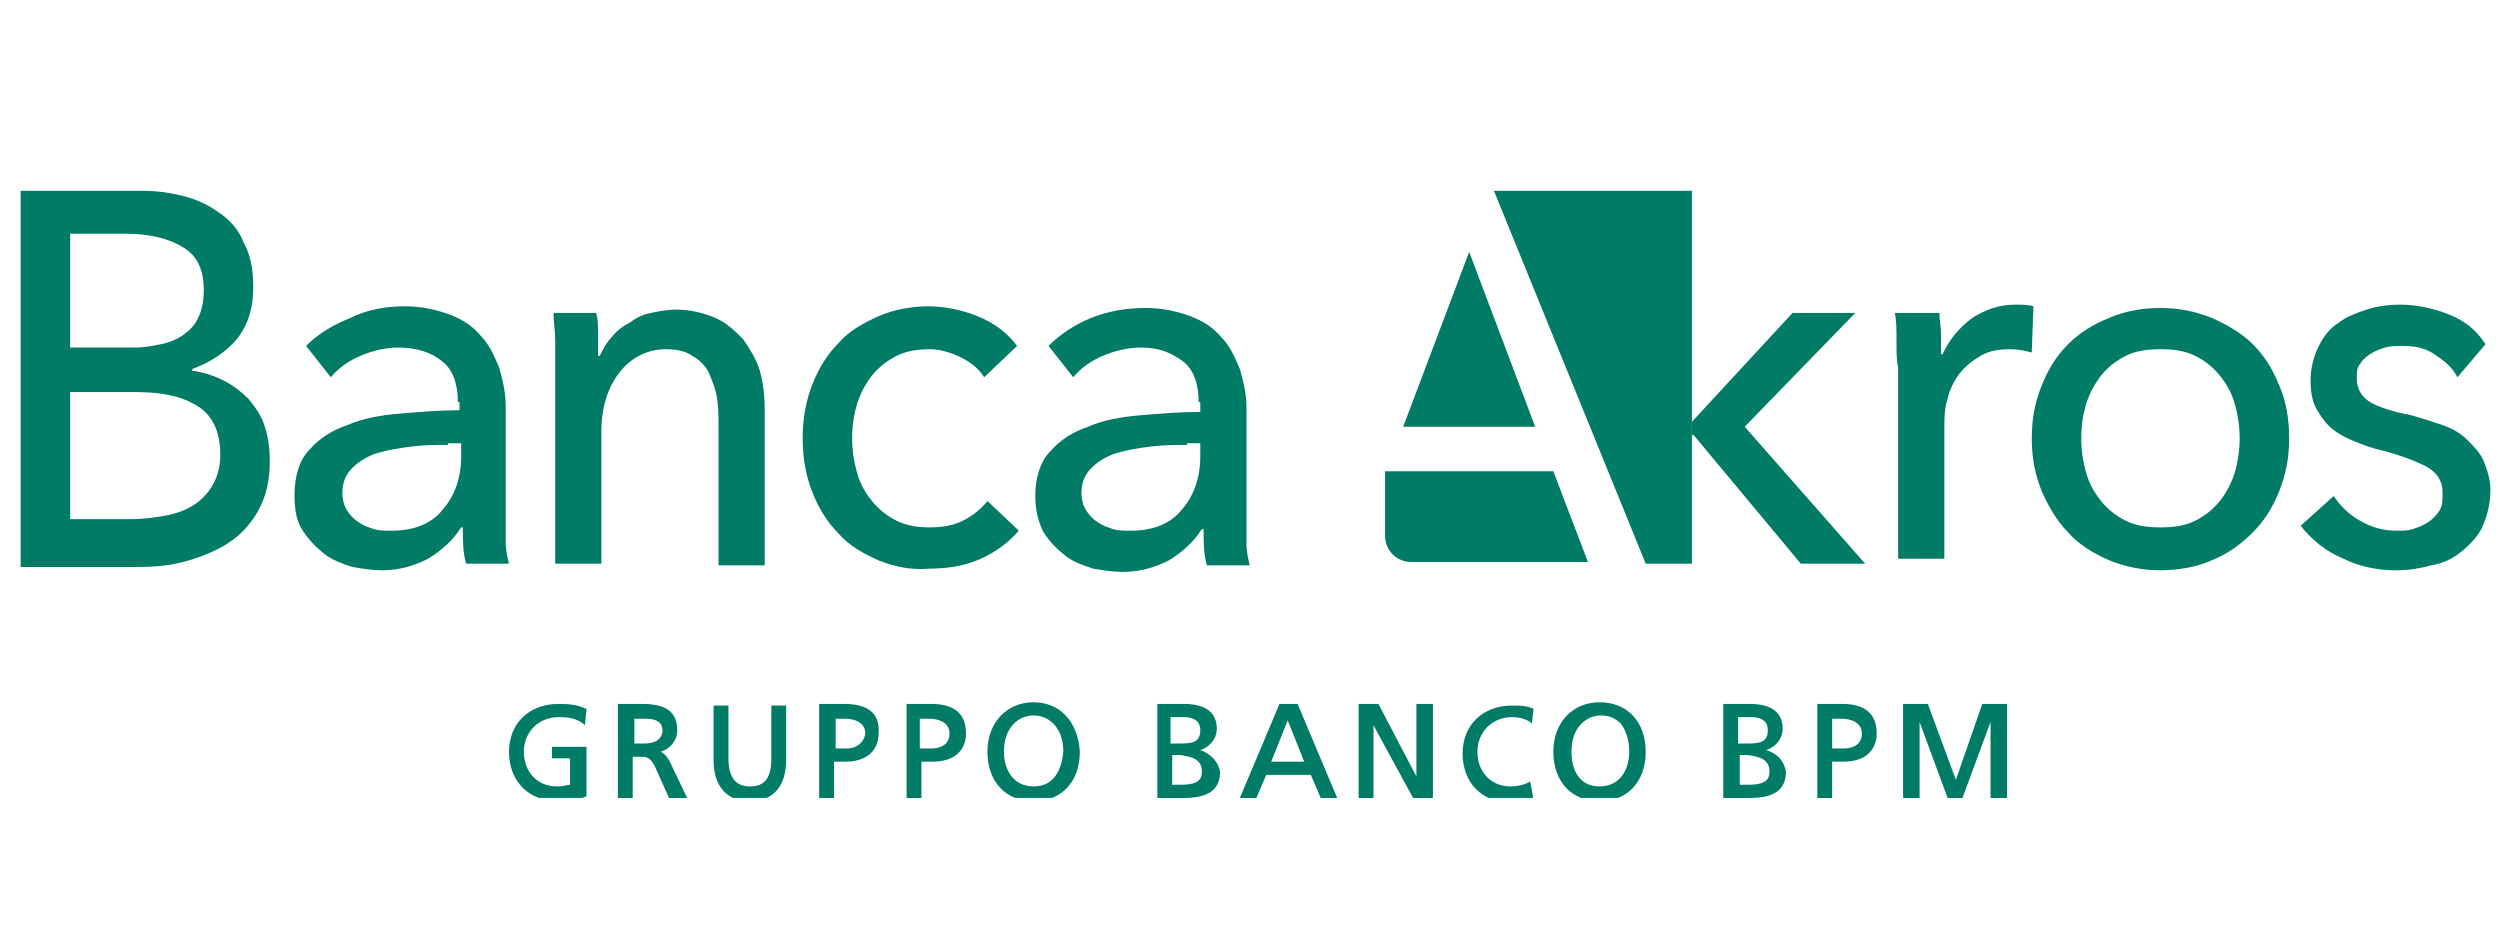
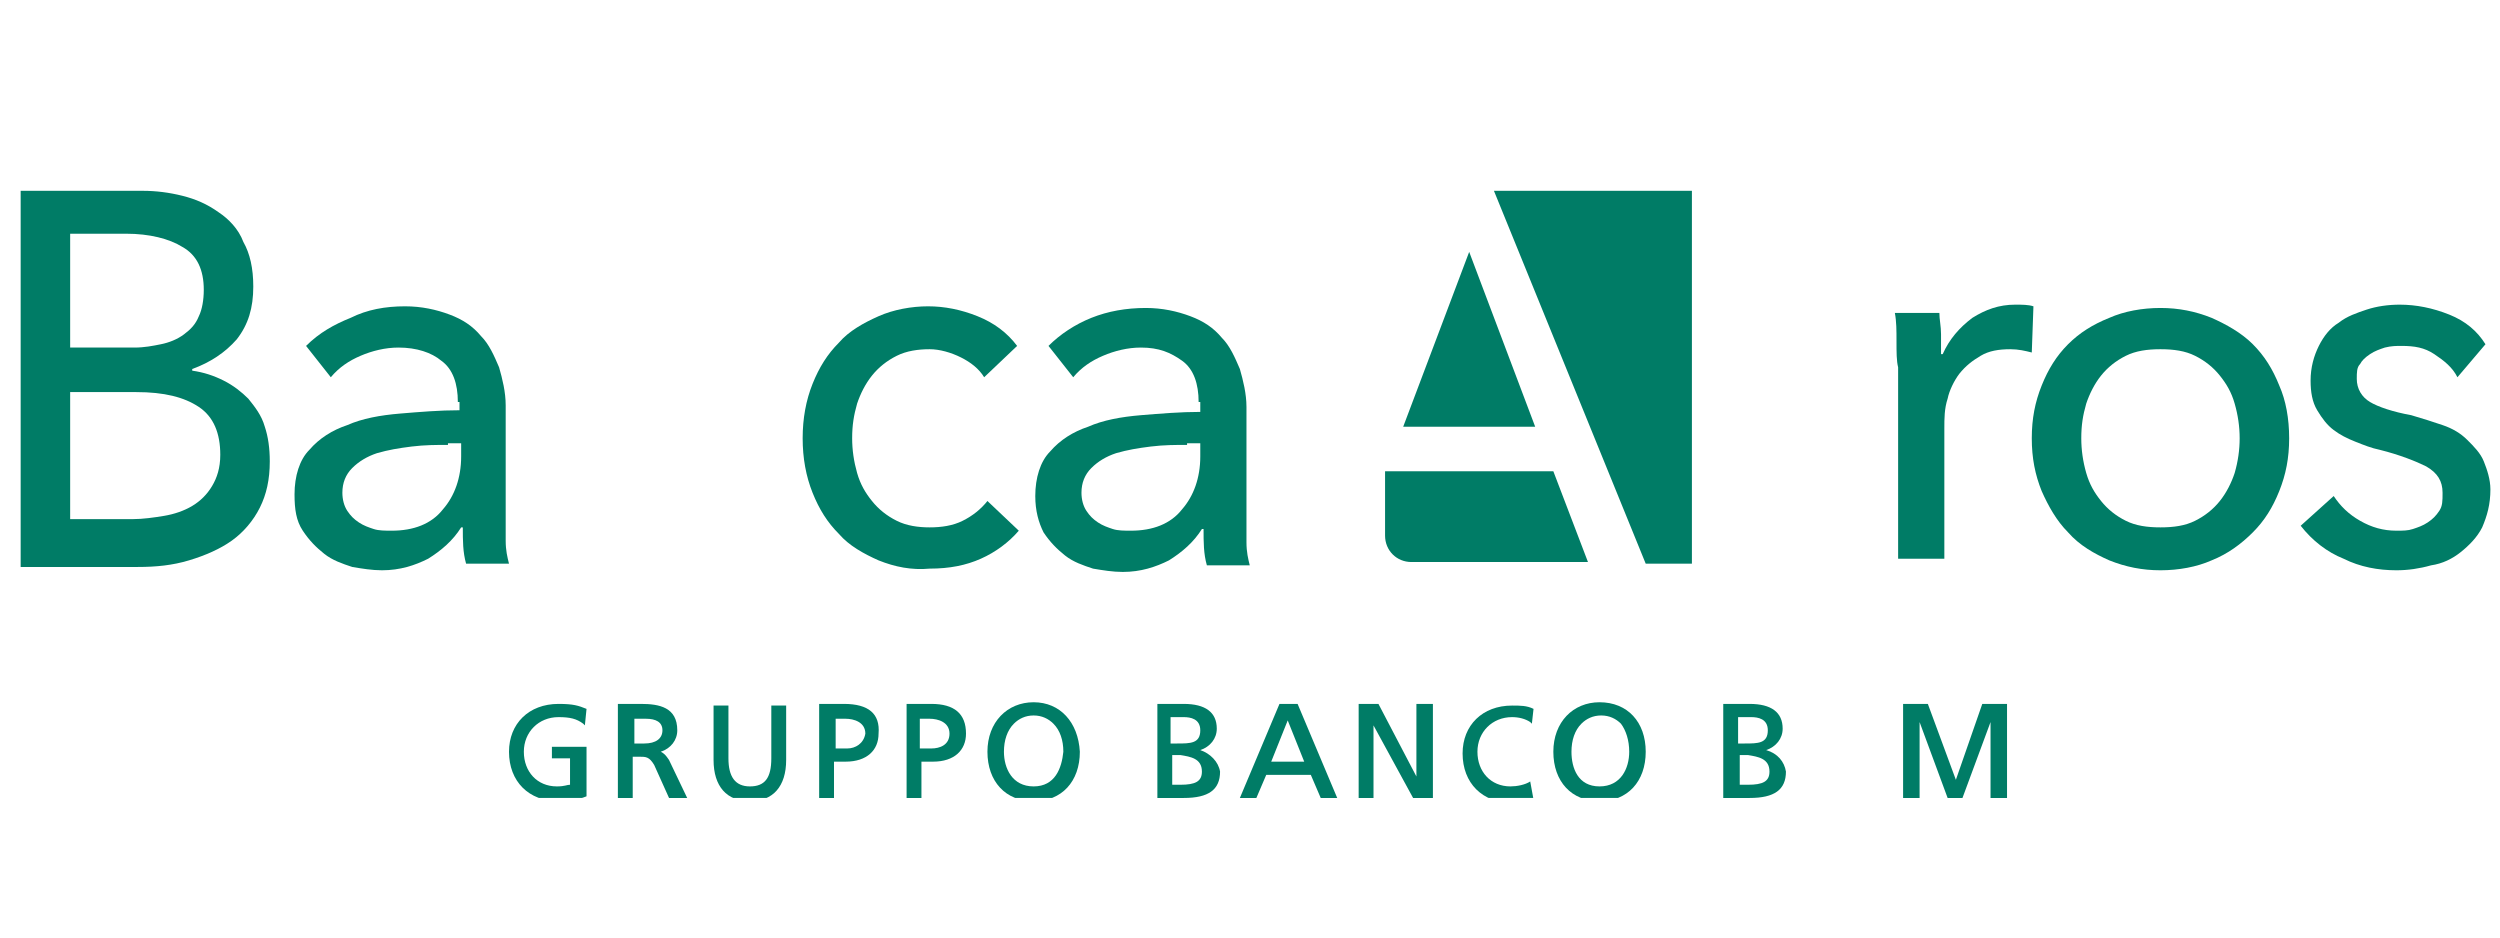
<svg xmlns="http://www.w3.org/2000/svg" xmlns:ns1="http://www.serif.com/" width="100%" height="100%" viewBox="0 0 80 30" version="1.1" xml:space="preserve" style="fill-rule:evenodd;clip-rule:evenodd;stroke-linejoin:round;stroke-miterlimit:2;">
  <rect id="Tavola-da-disegno1" ns1:id="Tavola da disegno1" x="0" y="0" width="80" height="30" style="fill:none;" />
  <g id="Tavola-da-disegno11" ns1:id="Tavola da disegno1">
    <clipPath id="_clip1">
      <rect x="0.608" y="6.106" width="79.191" height="19.428" />
    </clipPath>
    <g clip-path="url(#_clip1)">
      <g>
        <g>
          <path d="M0.661,6.106l3.907,0c0.422,0 0.844,0.053 1.267,0.159c0.422,0.105 0.792,0.264 1.161,0.528c0.317,0.211 0.634,0.528 0.792,0.95c0.211,0.37 0.317,0.845 0.317,1.425c-0,0.687 -0.159,1.215 -0.528,1.69c-0.37,0.422 -0.845,0.739 -1.426,0.95l0,0.053c0.37,0.053 0.687,0.158 1.004,0.317c0.316,0.158 0.58,0.369 0.791,0.58c0.212,0.264 0.423,0.528 0.528,0.898c0.106,0.317 0.159,0.686 0.159,1.109c-0,0.58 -0.106,1.055 -0.317,1.478c-0.211,0.422 -0.528,0.792 -0.897,1.056c-0.37,0.264 -0.845,0.475 -1.373,0.633c-0.528,0.159 -1.056,0.211 -1.637,0.211l-3.748,0l-0,-12.037Zm1.584,5.016l2.059,-0c0.316,-0 0.58,-0.053 0.844,-0.106c0.264,-0.053 0.528,-0.158 0.74,-0.317c0.211,-0.158 0.369,-0.316 0.475,-0.58c0.105,-0.212 0.158,-0.528 0.158,-0.845c0,-0.634 -0.211,-1.109 -0.686,-1.373c-0.423,-0.264 -1.056,-0.422 -1.795,-0.422l-1.795,-0l-0,3.643Zm-0,5.49l2.006,0c0.317,0 0.686,-0.052 1.003,-0.105c0.317,-0.053 0.634,-0.159 0.897,-0.317c0.264,-0.158 0.476,-0.37 0.634,-0.634c0.158,-0.264 0.264,-0.58 0.264,-1.003c-0,-0.686 -0.211,-1.214 -0.686,-1.531c-0.475,-0.316 -1.109,-0.475 -2.007,-0.475l-2.111,0l-0,4.065Z" style="fill:#007c66;fill-rule:nonzero;" />
          <path d="M14.651,12.864c0,-0.581 -0.158,-1.056 -0.528,-1.32c-0.316,-0.264 -0.792,-0.422 -1.372,-0.422c-0.423,-0 -0.845,0.105 -1.215,0.264c-0.369,0.158 -0.686,0.369 -0.95,0.686l-0.792,-1.003c0.423,-0.422 0.898,-0.686 1.426,-0.898c0.528,-0.264 1.108,-0.369 1.742,-0.369c0.528,-0 1.003,0.105 1.425,0.264c0.423,0.158 0.739,0.369 1.003,0.686c0.264,0.264 0.423,0.634 0.581,1.003c0.106,0.37 0.211,0.792 0.211,1.215l0,4.329c0,0.316 0.053,0.528 0.106,0.739l-1.373,-0c-0.105,-0.37 -0.105,-0.739 -0.105,-1.162l-0.053,0c-0.264,0.423 -0.634,0.739 -1.056,1.003c-0.422,0.212 -0.897,0.37 -1.478,0.37c-0.317,-0 -0.634,-0.053 -0.951,-0.106c-0.316,-0.105 -0.633,-0.211 -0.897,-0.422c-0.264,-0.211 -0.475,-0.422 -0.686,-0.739c-0.211,-0.317 -0.264,-0.686 -0.264,-1.162c-0,-0.58 0.158,-1.108 0.475,-1.425c0.317,-0.37 0.739,-0.634 1.214,-0.792c0.475,-0.211 1.056,-0.317 1.69,-0.369c0.633,-0.053 1.267,-0.106 1.9,-0.106l0,-0.264l-0.053,-0Zm-0.316,1.373c-0.37,-0 -0.74,-0 -1.162,0.052c-0.422,0.053 -0.739,0.106 -1.109,0.212c-0.316,0.105 -0.58,0.264 -0.792,0.475c-0.211,0.211 -0.316,0.475 -0.316,0.792c-0,0.211 0.053,0.422 0.158,0.58c0.106,0.159 0.211,0.264 0.37,0.37c0.158,0.106 0.316,0.158 0.475,0.211c0.158,0.053 0.369,0.053 0.581,0.053c0.686,-0 1.267,-0.211 1.636,-0.686c0.37,-0.423 0.581,-1.004 0.581,-1.69l-0,-0.422l-0.422,-0l-0,0.053Z" style="fill:#007c66;fill-rule:nonzero;" />
-           <path d="M19.086,10.066c0.053,0.158 0.053,0.422 0.053,0.686l-0,0.634l0.053,-0c0.105,-0.211 0.211,-0.423 0.369,-0.581c0.159,-0.211 0.37,-0.37 0.581,-0.475c0.211,-0.159 0.422,-0.264 0.686,-0.317c0.264,-0.053 0.528,-0.106 0.792,-0.106c0.475,0 0.898,0.106 1.267,0.264c0.37,0.159 0.634,0.423 0.898,0.687c0.211,0.317 0.422,0.633 0.528,1.003c0.105,0.369 0.158,0.792 0.158,1.267l-0,4.963l-1.478,-0l-0,-4.435c-0,-0.317 -0,-0.634 -0.053,-0.95c-0.053,-0.317 -0.158,-0.528 -0.264,-0.792c-0.106,-0.212 -0.317,-0.423 -0.528,-0.528c-0.211,-0.159 -0.528,-0.211 -0.845,-0.211c-0.58,-0 -1.108,0.264 -1.478,0.739c-0.369,0.475 -0.581,1.108 -0.581,1.9l0,4.224l-1.478,-0l0,-7.127c0,-0.317 -0.053,-0.634 -0.053,-0.898l1.373,0l0,0.053Z" style="fill:#007c66;fill-rule:nonzero;" />
          <path d="M31.493,12.072c-0.159,-0.264 -0.423,-0.475 -0.74,-0.633c-0.316,-0.159 -0.686,-0.264 -1.003,-0.264c-0.369,-0 -0.739,0.052 -1.055,0.211c-0.317,0.158 -0.581,0.369 -0.792,0.633c-0.212,0.264 -0.37,0.581 -0.476,0.898c-0.105,0.369 -0.158,0.686 -0.158,1.108c0,0.37 0.053,0.74 0.158,1.109c0.106,0.37 0.264,0.634 0.476,0.898c0.211,0.264 0.475,0.475 0.792,0.633c0.316,0.159 0.686,0.211 1.055,0.211c0.37,0 0.74,-0.052 1.056,-0.211c0.317,-0.158 0.581,-0.369 0.792,-0.633l1.003,0.95c-0.316,0.369 -0.739,0.686 -1.214,0.897c-0.475,0.212 -1.003,0.317 -1.637,0.317c-0.58,0.053 -1.108,-0.053 -1.636,-0.264c-0.475,-0.211 -0.951,-0.475 -1.267,-0.845c-0.37,-0.369 -0.634,-0.791 -0.845,-1.319c-0.211,-0.528 -0.317,-1.109 -0.317,-1.743c0,-0.633 0.106,-1.214 0.317,-1.742c0.211,-0.528 0.475,-0.95 0.845,-1.32c0.316,-0.369 0.792,-0.633 1.267,-0.844c0.475,-0.212 1.056,-0.317 1.584,-0.317c0.528,-0 1.055,0.105 1.583,0.317c0.528,0.211 0.951,0.528 1.267,0.95l-1.055,1.003Z" style="fill:#007c66;fill-rule:nonzero;" />
          <path d="M38.356,12.864c-0,-0.581 -0.159,-1.056 -0.528,-1.32c-0.37,-0.264 -0.739,-0.422 -1.32,-0.422c-0.422,-0 -0.845,0.105 -1.214,0.264c-0.37,0.158 -0.687,0.369 -0.951,0.686l-0.791,-1.003c0.369,-0.37 0.844,-0.686 1.372,-0.898c0.528,-0.211 1.109,-0.316 1.742,-0.316c0.528,-0 1.003,0.105 1.426,0.264c0.422,0.158 0.739,0.369 1.003,0.686c0.264,0.264 0.422,0.634 0.581,1.003c0.105,0.37 0.211,0.792 0.211,1.214l-0,4.329c-0,0.317 0.053,0.528 0.105,0.74l-1.372,-0c-0.106,-0.37 -0.106,-0.74 -0.106,-1.162l-0.053,0c-0.264,0.422 -0.633,0.739 -1.055,1.003c-0.423,0.211 -0.898,0.37 -1.479,0.37c-0.316,-0 -0.633,-0.053 -0.95,-0.106c-0.317,-0.105 -0.634,-0.211 -0.898,-0.422c-0.263,-0.211 -0.475,-0.423 -0.686,-0.739c-0.158,-0.317 -0.264,-0.687 -0.264,-1.162c0,-0.581 0.159,-1.108 0.475,-1.425c0.317,-0.37 0.739,-0.634 1.215,-0.792c0.475,-0.211 1.055,-0.317 1.689,-0.37c0.634,-0.052 1.267,-0.105 1.901,-0.105l-0,-0.317l-0.053,-0Zm-0.37,1.373c-0.369,-0 -0.739,-0 -1.161,0.052c-0.423,0.053 -0.739,0.106 -1.109,0.212c-0.317,0.105 -0.581,0.264 -0.792,0.475c-0.211,0.211 -0.317,0.475 -0.317,0.792c0,0.211 0.053,0.422 0.159,0.58c0.105,0.159 0.211,0.264 0.369,0.37c0.159,0.106 0.317,0.158 0.476,0.211c0.158,0.053 0.369,0.053 0.58,0.053c0.687,-0 1.267,-0.211 1.637,-0.686c0.369,-0.423 0.581,-1.004 0.581,-1.69l-0,-0.422l-0.423,-0l0,0.053Z" style="fill:#007c66;fill-rule:nonzero;" />
          <g>
            <path d="M49.126,13.656l-2.112,-5.596l-2.112,5.596l4.224,-0Z" style="fill:#007c66;fill-rule:nonzero;" />
            <path d="M44.322,15.081l-0,2.059c-0,0.475 0.369,0.845 0.844,0.845l5.649,-0l-1.108,-2.904l-5.385,0Z" style="fill:#007c66;fill-rule:nonzero;" />
            <path d="M54.141,6.106l-6.335,0l4.857,11.932l1.478,-0l0,-11.932Z" style="fill:#007c66;fill-rule:nonzero;" />
          </g>
-           <path d="M54.141,13.497l3.221,-3.484l2.006,0l-3.537,3.643l3.854,4.382l-2.059,-0l-3.432,-4.118l-0.053,-0" style="fill:#007c66;fill-rule:nonzero;" />
          <path d="M60.688,10.911c-0,-0.317 -0,-0.634 -0.053,-0.898l1.425,0c0,0.211 0.053,0.422 0.053,0.686l0,0.634l0.053,-0c0.211,-0.475 0.528,-0.845 0.95,-1.162c0.423,-0.264 0.845,-0.422 1.373,-0.422c0.211,0 0.422,0 0.581,0.053l-0.053,1.478c-0.211,-0.053 -0.423,-0.105 -0.687,-0.105c-0.369,-0 -0.686,0.052 -0.95,0.211c-0.264,0.158 -0.475,0.316 -0.686,0.58c-0.159,0.212 -0.317,0.528 -0.37,0.792c-0.105,0.317 -0.105,0.634 -0.105,0.951l-0,4.17l-1.479,0l0,-6.124c-0.052,-0.211 -0.052,-0.475 -0.052,-0.844Z" style="fill:#007c66;fill-rule:nonzero;" />
          <path d="M73.253,14.025c-0,0.634 -0.106,1.162 -0.317,1.69c-0.211,0.528 -0.475,0.95 -0.845,1.32c-0.369,0.369 -0.792,0.686 -1.32,0.897c-0.475,0.211 -1.056,0.317 -1.636,0.317c-0.581,-0 -1.109,-0.106 -1.637,-0.317c-0.475,-0.211 -0.95,-0.475 -1.32,-0.897c-0.369,-0.37 -0.633,-0.845 -0.844,-1.32c-0.212,-0.528 -0.317,-1.056 -0.317,-1.69c-0,-0.633 0.105,-1.161 0.317,-1.689c0.211,-0.528 0.475,-0.95 0.844,-1.32c0.37,-0.369 0.792,-0.633 1.32,-0.845c0.475,-0.211 1.056,-0.316 1.637,-0.316c0.58,-0 1.108,0.105 1.636,0.316c0.475,0.212 0.951,0.476 1.32,0.845c0.37,0.37 0.634,0.792 0.845,1.32c0.211,0.475 0.317,1.056 0.317,1.689Zm-1.584,0c-0,-0.369 -0.053,-0.739 -0.159,-1.108c-0.105,-0.37 -0.264,-0.634 -0.475,-0.898c-0.211,-0.264 -0.475,-0.475 -0.792,-0.633c-0.316,-0.159 -0.686,-0.211 -1.108,-0.211c-0.423,-0 -0.792,0.052 -1.109,0.211c-0.317,0.158 -0.581,0.369 -0.792,0.633c-0.211,0.264 -0.369,0.581 -0.475,0.898c-0.106,0.369 -0.158,0.686 -0.158,1.108c-0,0.37 0.052,0.74 0.158,1.109c0.106,0.37 0.264,0.634 0.475,0.898c0.211,0.264 0.475,0.475 0.792,0.633c0.317,0.159 0.686,0.211 1.109,0.211c0.422,0 0.792,-0.052 1.108,-0.211c0.317,-0.158 0.581,-0.369 0.792,-0.633c0.211,-0.264 0.37,-0.581 0.475,-0.898c0.106,-0.369 0.159,-0.739 0.159,-1.109Z" style="fill:#007c66;fill-rule:nonzero;" />
          <path d="M78.638,12.072c-0.159,-0.317 -0.423,-0.528 -0.74,-0.739c-0.316,-0.211 -0.633,-0.264 -1.055,-0.264c-0.159,-0 -0.317,-0 -0.528,0.053c-0.159,0.053 -0.317,0.105 -0.475,0.211c-0.159,0.106 -0.264,0.211 -0.317,0.317c-0.106,0.105 -0.106,0.264 -0.106,0.475c0,0.317 0.159,0.581 0.423,0.739c0.263,0.158 0.739,0.317 1.319,0.422c0.37,0.106 0.687,0.211 1.003,0.317c0.317,0.106 0.581,0.264 0.792,0.475c0.212,0.211 0.423,0.423 0.528,0.687c0.106,0.264 0.211,0.58 0.211,0.897c0,0.475 -0.105,0.845 -0.263,1.214c-0.159,0.317 -0.423,0.581 -0.687,0.792c-0.264,0.211 -0.581,0.37 -0.95,0.423c-0.37,0.105 -0.739,0.158 -1.109,0.158c-0.581,-0 -1.161,-0.106 -1.689,-0.37c-0.528,-0.211 -1.003,-0.58 -1.373,-1.055l1.056,-0.951c0.211,0.317 0.475,0.581 0.845,0.792c0.369,0.211 0.739,0.317 1.161,0.317c0.211,-0 0.37,-0 0.528,-0.053c0.159,-0.053 0.317,-0.105 0.475,-0.211c0.159,-0.106 0.264,-0.211 0.37,-0.37c0.105,-0.158 0.105,-0.316 0.105,-0.58c0,-0.37 -0.158,-0.634 -0.527,-0.845c-0.317,-0.158 -0.845,-0.37 -1.479,-0.528c-0.264,-0.053 -0.528,-0.158 -0.792,-0.264c-0.264,-0.106 -0.475,-0.211 -0.686,-0.37c-0.211,-0.158 -0.369,-0.369 -0.528,-0.633c-0.158,-0.264 -0.211,-0.581 -0.211,-0.95c-0,-0.423 0.106,-0.792 0.264,-1.109c0.158,-0.317 0.369,-0.581 0.633,-0.739c0.264,-0.211 0.581,-0.317 0.898,-0.423c0.317,-0.105 0.686,-0.158 1.056,-0.158c0.528,0 1.056,0.106 1.584,0.317c0.528,0.211 0.897,0.528 1.161,0.95l-0.897,1.056Z" style="fill:#007c66;fill-rule:nonzero;" />
        </g>
        <g>
          <path d="M17.608,24.267l0.633,0l0,0.845c-0.105,0 -0.158,0.053 -0.422,0.053c-0.634,-0 -1.056,-0.475 -1.056,-1.109c0,-0.633 0.475,-1.108 1.109,-1.108c0.369,-0 0.58,0.052 0.792,0.211l0.052,0.053l0.053,-0.528c-0.264,-0.106 -0.422,-0.159 -0.897,-0.159c-0.951,0 -1.584,0.634 -1.584,1.531c-0,0.951 0.633,1.584 1.584,1.584c0.369,0 0.633,-0.053 0.897,-0.158l0,-1.584l-1.108,-0l-0,0.369l-0.053,0Z" style="fill:#007c66;fill-rule:nonzero;" />
          <path d="M21.145,24.056c0.317,-0.105 0.528,-0.369 0.528,-0.686c-0,-0.739 -0.581,-0.845 -1.162,-0.845l-0.739,0l0,3.01l0.475,-0l0,-1.32l0.212,-0c0.211,-0 0.316,-0 0.475,0.264l0.475,1.056l0.581,-0l-0.581,-1.215c-0.106,-0.158 -0.158,-0.211 -0.264,-0.264Zm0.053,-0.686c-0,0.264 -0.211,0.422 -0.581,0.422l-0.317,0l0,-0.792l0.37,0c0.317,0 0.528,0.106 0.528,0.37Z" style="fill:#007c66;fill-rule:nonzero;" />
          <path d="M24.682,24.267c0,0.634 -0.211,0.898 -0.686,0.898c-0.475,-0 -0.686,-0.317 -0.686,-0.898l-0,-1.689l-0.476,0l0,1.742c0,0.845 0.423,1.32 1.162,1.32c0.739,0 1.161,-0.475 1.161,-1.32l0,-1.742l-0.475,0l0,1.689Z" style="fill:#007c66;fill-rule:nonzero;" />
          <path d="M27.005,22.525l-0.792,0l0,3.01l0.475,-0l0,-1.162l0.37,0c0.686,0 1.056,-0.37 1.056,-0.897c0.053,-0.634 -0.317,-0.951 -1.109,-0.951Zm0.106,1.426l-0.37,-0l0,-0.951l0.317,0c0.264,0 0.633,0.106 0.633,0.476c-0.052,0.316 -0.316,0.475 -0.58,0.475Z" style="fill:#007c66;fill-rule:nonzero;" />
          <path d="M29.803,22.525l-0.792,0l0,3.01l0.475,-0l0,-1.162l0.37,0c0.686,0 1.056,-0.37 1.056,-0.897c-0,-0.634 -0.37,-0.951 -1.109,-0.951Zm0.581,0.951c-0,0.369 -0.317,0.475 -0.581,0.475l-0.369,-0l-0,-0.951l0.316,0c0.264,0 0.634,0.106 0.634,0.476Z" style="fill:#007c66;fill-rule:nonzero;" />
          <path d="M33.076,22.472c-0.844,0 -1.478,0.634 -1.478,1.584c0,0.951 0.581,1.584 1.478,1.584c0.898,0 1.479,-0.633 1.479,-1.584c-0.053,-0.95 -0.634,-1.584 -1.479,-1.584Zm0,2.693c-0.686,-0 -0.95,-0.581 -0.95,-1.109c0,-0.369 0.106,-0.686 0.317,-0.897c0.158,-0.159 0.369,-0.264 0.633,-0.264c0.264,-0 0.476,0.105 0.634,0.264c0.211,0.211 0.317,0.528 0.317,0.897c-0.053,0.528 -0.264,1.109 -0.951,1.109Z" style="fill:#007c66;fill-rule:nonzero;" />
-           <path d="M38.409,24.003c0.316,-0.105 0.528,-0.369 0.528,-0.686c-0,-0.528 -0.37,-0.792 -1.056,-0.792l-0.845,0l-0,3.01l0.845,-0c0.792,-0 1.161,-0.264 1.161,-0.845c-0.053,-0.317 -0.317,-0.581 -0.633,-0.687Zm0.052,0.687c0,0.317 -0.211,0.422 -0.686,0.422l-0.264,0l0,-0.95l0.264,-0c0.317,0.053 0.686,0.105 0.686,0.528Zm-0.052,-1.32c-0,0.422 -0.317,0.422 -0.74,0.422l-0.211,0l0,-0.844l0.423,-0c0.211,-0 0.528,0.052 0.528,0.422Z" style="fill:#007c66;fill-rule:nonzero;" />
+           <path d="M38.409,24.003c0.316,-0.105 0.528,-0.369 0.528,-0.686c-0,-0.528 -0.37,-0.792 -1.056,-0.792l-0.845,0l-0,3.01l0.845,-0c0.792,-0 1.161,-0.264 1.161,-0.845c-0.053,-0.317 -0.317,-0.581 -0.633,-0.687m0.052,0.687c0,0.317 -0.211,0.422 -0.686,0.422l-0.264,0l0,-0.95l0.264,-0c0.317,0.053 0.686,0.105 0.686,0.528Zm-0.052,-1.32c-0,0.422 -0.317,0.422 -0.74,0.422l-0.211,0l0,-0.844l0.423,-0c0.211,-0 0.528,0.052 0.528,0.422Z" style="fill:#007c66;fill-rule:nonzero;" />
          <path d="M40.943,22.525l-1.267,3.01l0.528,-0l0.316,-0.74l1.426,0l0.317,0.74l0.528,-0l-1.268,-3.01l-0.58,0Zm0.792,1.848l-1.056,0l0.528,-1.32l0.528,1.32Z" style="fill:#007c66;fill-rule:nonzero;" />
          <path d="M45.325,24.848l-1.215,-2.323l-0.633,0l-0,3.01l0.475,-0l-0,-2.323l1.267,2.323l0.634,-0l-0,-3.01l-0.528,0l-0,2.323Z" style="fill:#007c66;fill-rule:nonzero;" />
          <path d="M48.967,25.007c-0.158,0.105 -0.422,0.158 -0.633,0.158c-0.634,-0 -1.056,-0.475 -1.056,-1.109c-0,-0.633 0.475,-1.108 1.109,-1.108c0.211,-0 0.422,0.052 0.58,0.158l0.053,0.053l0.053,-0.475c-0.211,-0.106 -0.422,-0.106 -0.686,-0.106c-0.951,0 -1.584,0.634 -1.584,1.531c-0,0.95 0.633,1.584 1.584,1.584c0.264,-0 0.528,-0.053 0.686,-0.106l-0.106,-0.58Z" style="fill:#007c66;fill-rule:nonzero;" />
          <path d="M51.185,22.472c-0.845,0 -1.478,0.634 -1.478,1.584c-0,0.951 0.58,1.584 1.478,1.584c0.897,0 1.478,-0.633 1.478,-1.584c-0,-0.95 -0.581,-1.584 -1.478,-1.584Zm0.95,1.584c0,0.528 -0.264,1.109 -0.95,1.109c-0.687,-0 -0.898,-0.581 -0.898,-1.109c0,-0.369 0.106,-0.686 0.317,-0.897c0.158,-0.159 0.37,-0.264 0.634,-0.264c0.264,-0 0.475,0.105 0.633,0.264c0.158,0.211 0.264,0.528 0.264,0.897Z" style="fill:#007c66;fill-rule:nonzero;" />
          <path d="M56.517,24.003c0.317,-0.105 0.528,-0.369 0.528,-0.686c-0,-0.528 -0.37,-0.792 -1.056,-0.792l-0.845,0l0,3.01l0.845,-0c0.792,-0 1.161,-0.264 1.161,-0.845c-0.052,-0.317 -0.264,-0.581 -0.633,-0.687Zm0.106,0.687c-0,0.317 -0.212,0.422 -0.687,0.422l-0.264,0l0,-0.95l0.264,-0c0.317,0.053 0.687,0.105 0.687,0.528Zm-0.053,-1.32c-0,0.422 -0.317,0.422 -0.739,0.422l-0.212,0l0,-0.844l0.423,-0c0.211,-0 0.528,0.052 0.528,0.422Z" style="fill:#007c66;fill-rule:nonzero;" />
-           <path d="M58.945,22.525l-0.791,0l-0,3.01l0.475,-0l-0,-1.162l0.369,0c0.687,0 1.056,-0.37 1.056,-0.897c0,-0.634 -0.369,-0.951 -1.109,-0.951Zm0.634,0.951c-0,0.369 -0.317,0.475 -0.581,0.475l-0.369,-0l-0,-0.951l0.316,0c0.264,0 0.634,0.106 0.634,0.476Z" style="fill:#007c66;fill-rule:nonzero;" />
          <path d="M63.433,22.525l-0.845,2.429l-0.897,-2.429l-0.792,0l-0,3.01l0.528,-0l-0,-2.429l0.897,2.429l0.475,-0l0.898,-2.429l-0,2.429l0.528,-0l-0,-3.01l-0.792,0Z" style="fill:#007c66;fill-rule:nonzero;" />
        </g>
-         <path d="M49.126,24.426l-0,0.369" style="fill:none;fill-rule:nonzero;" />
      </g>
    </g>
  </g>
</svg>